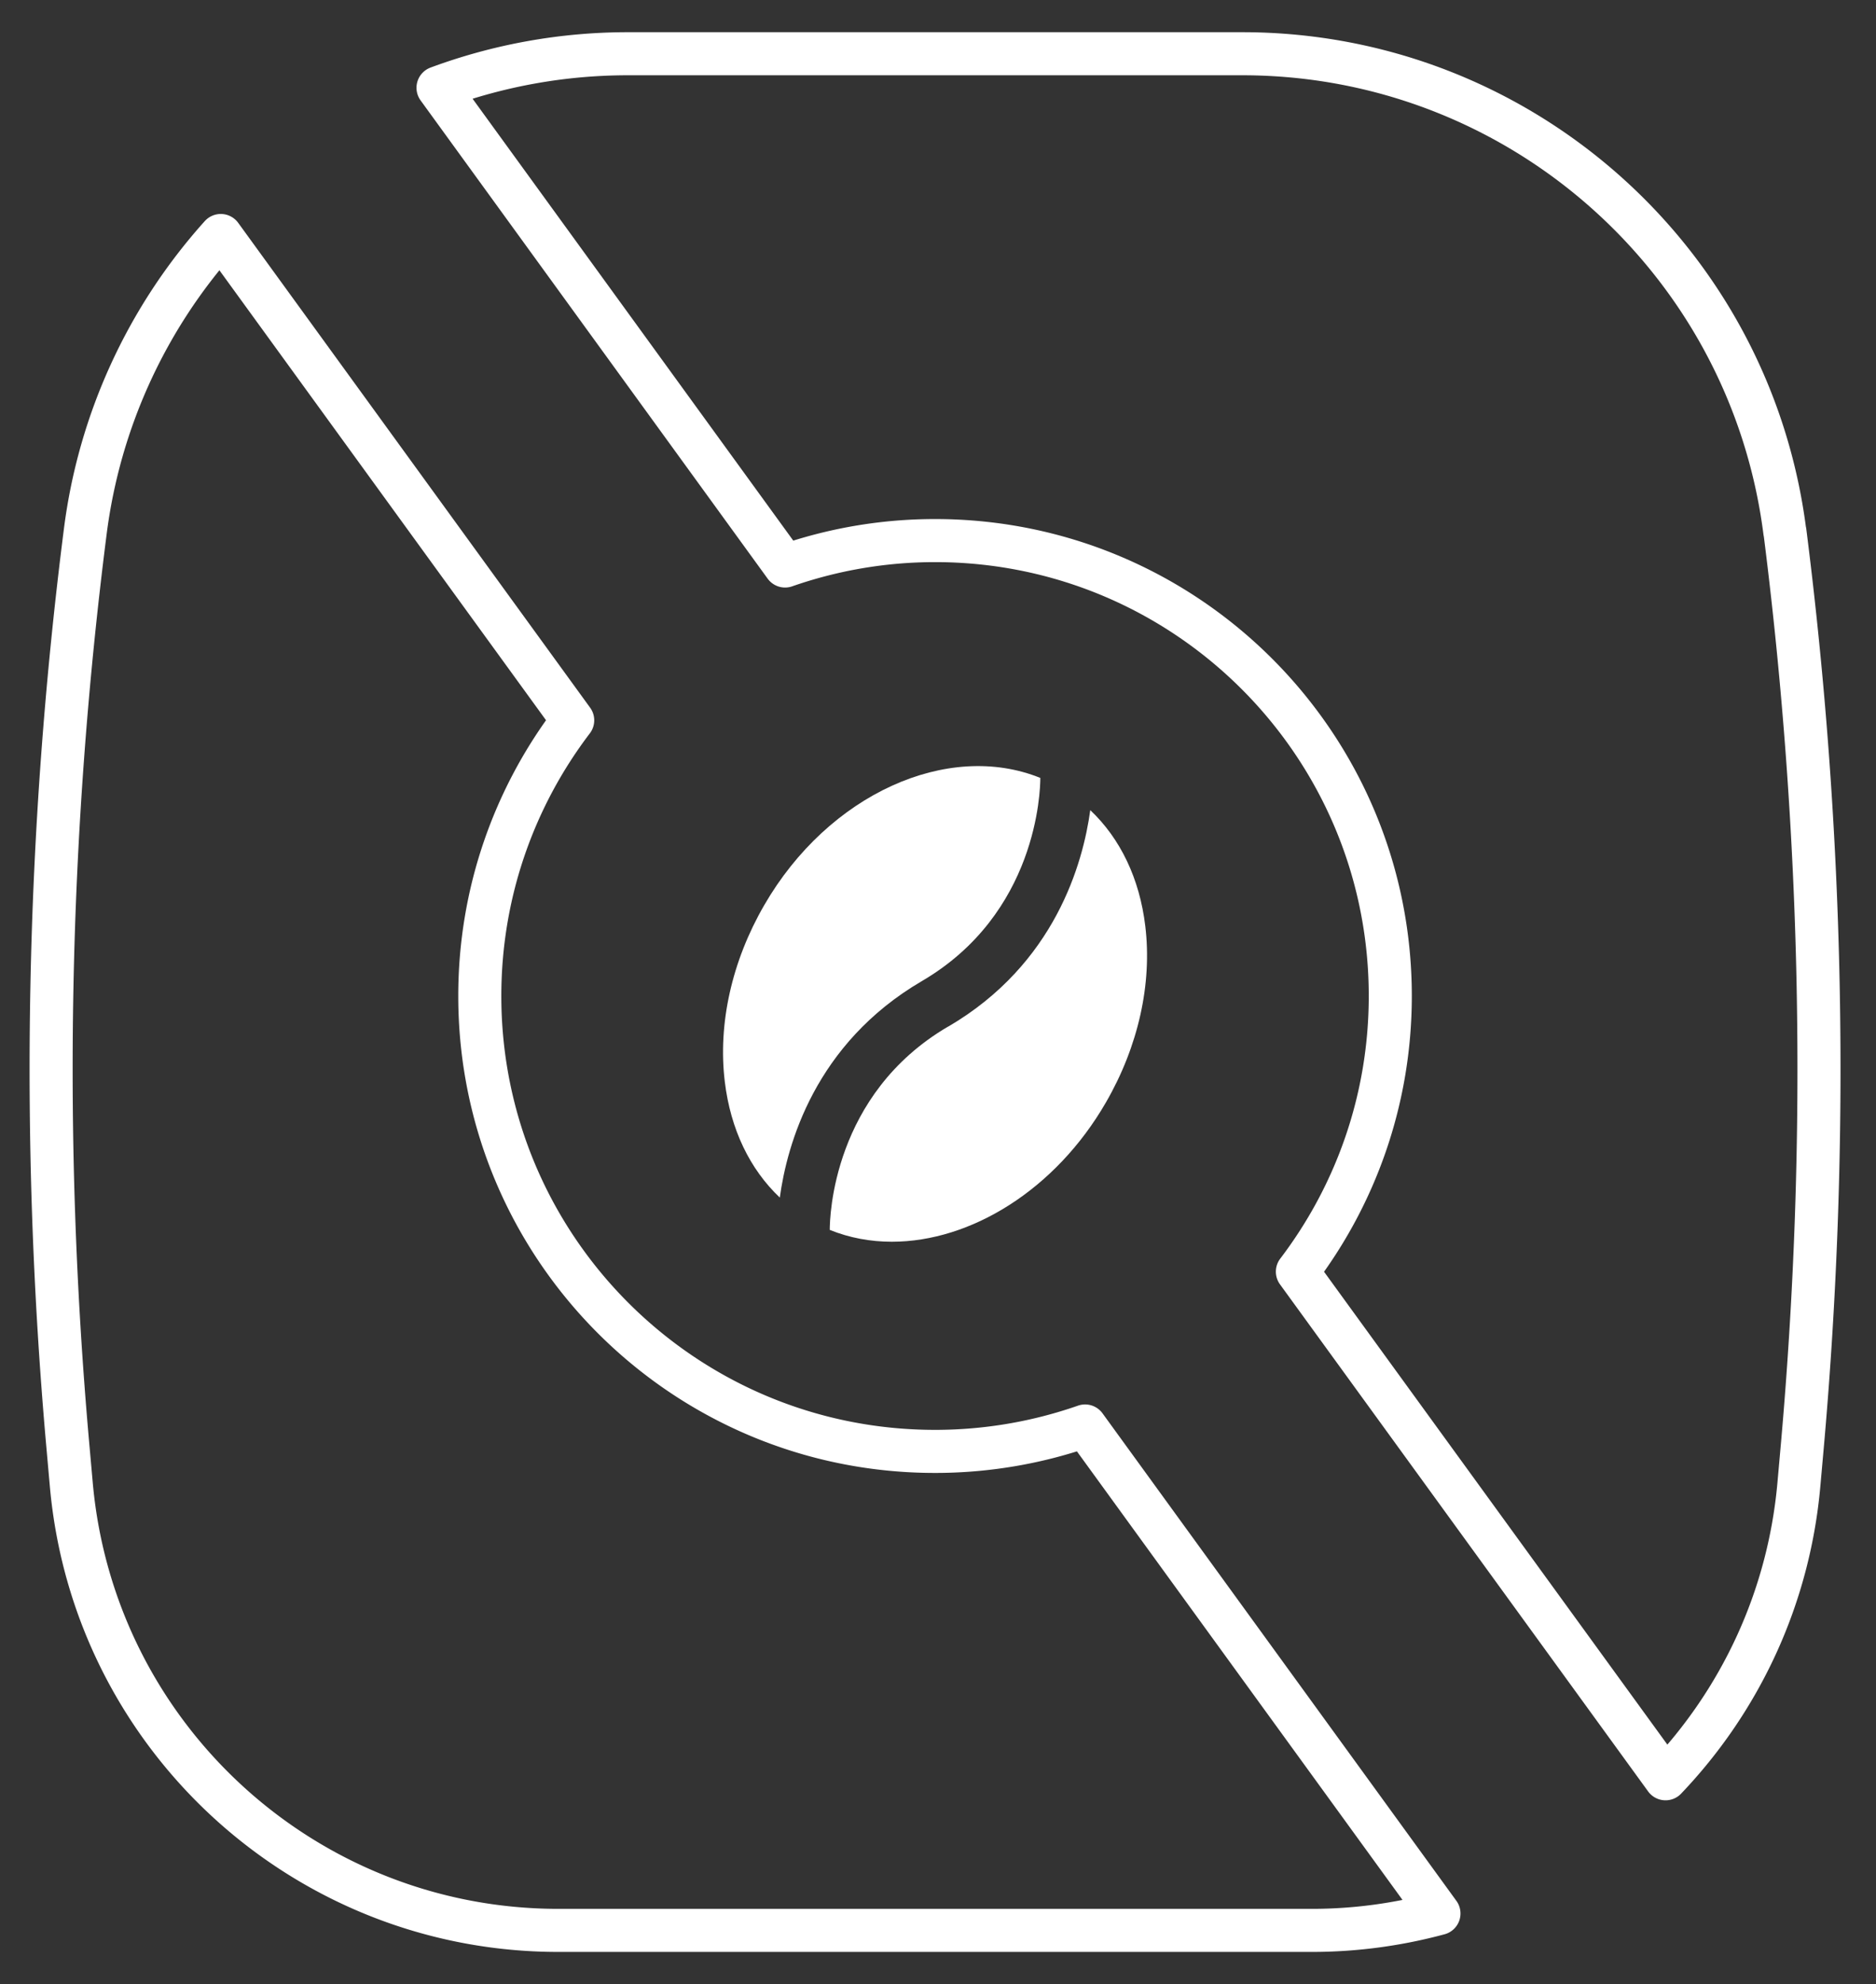
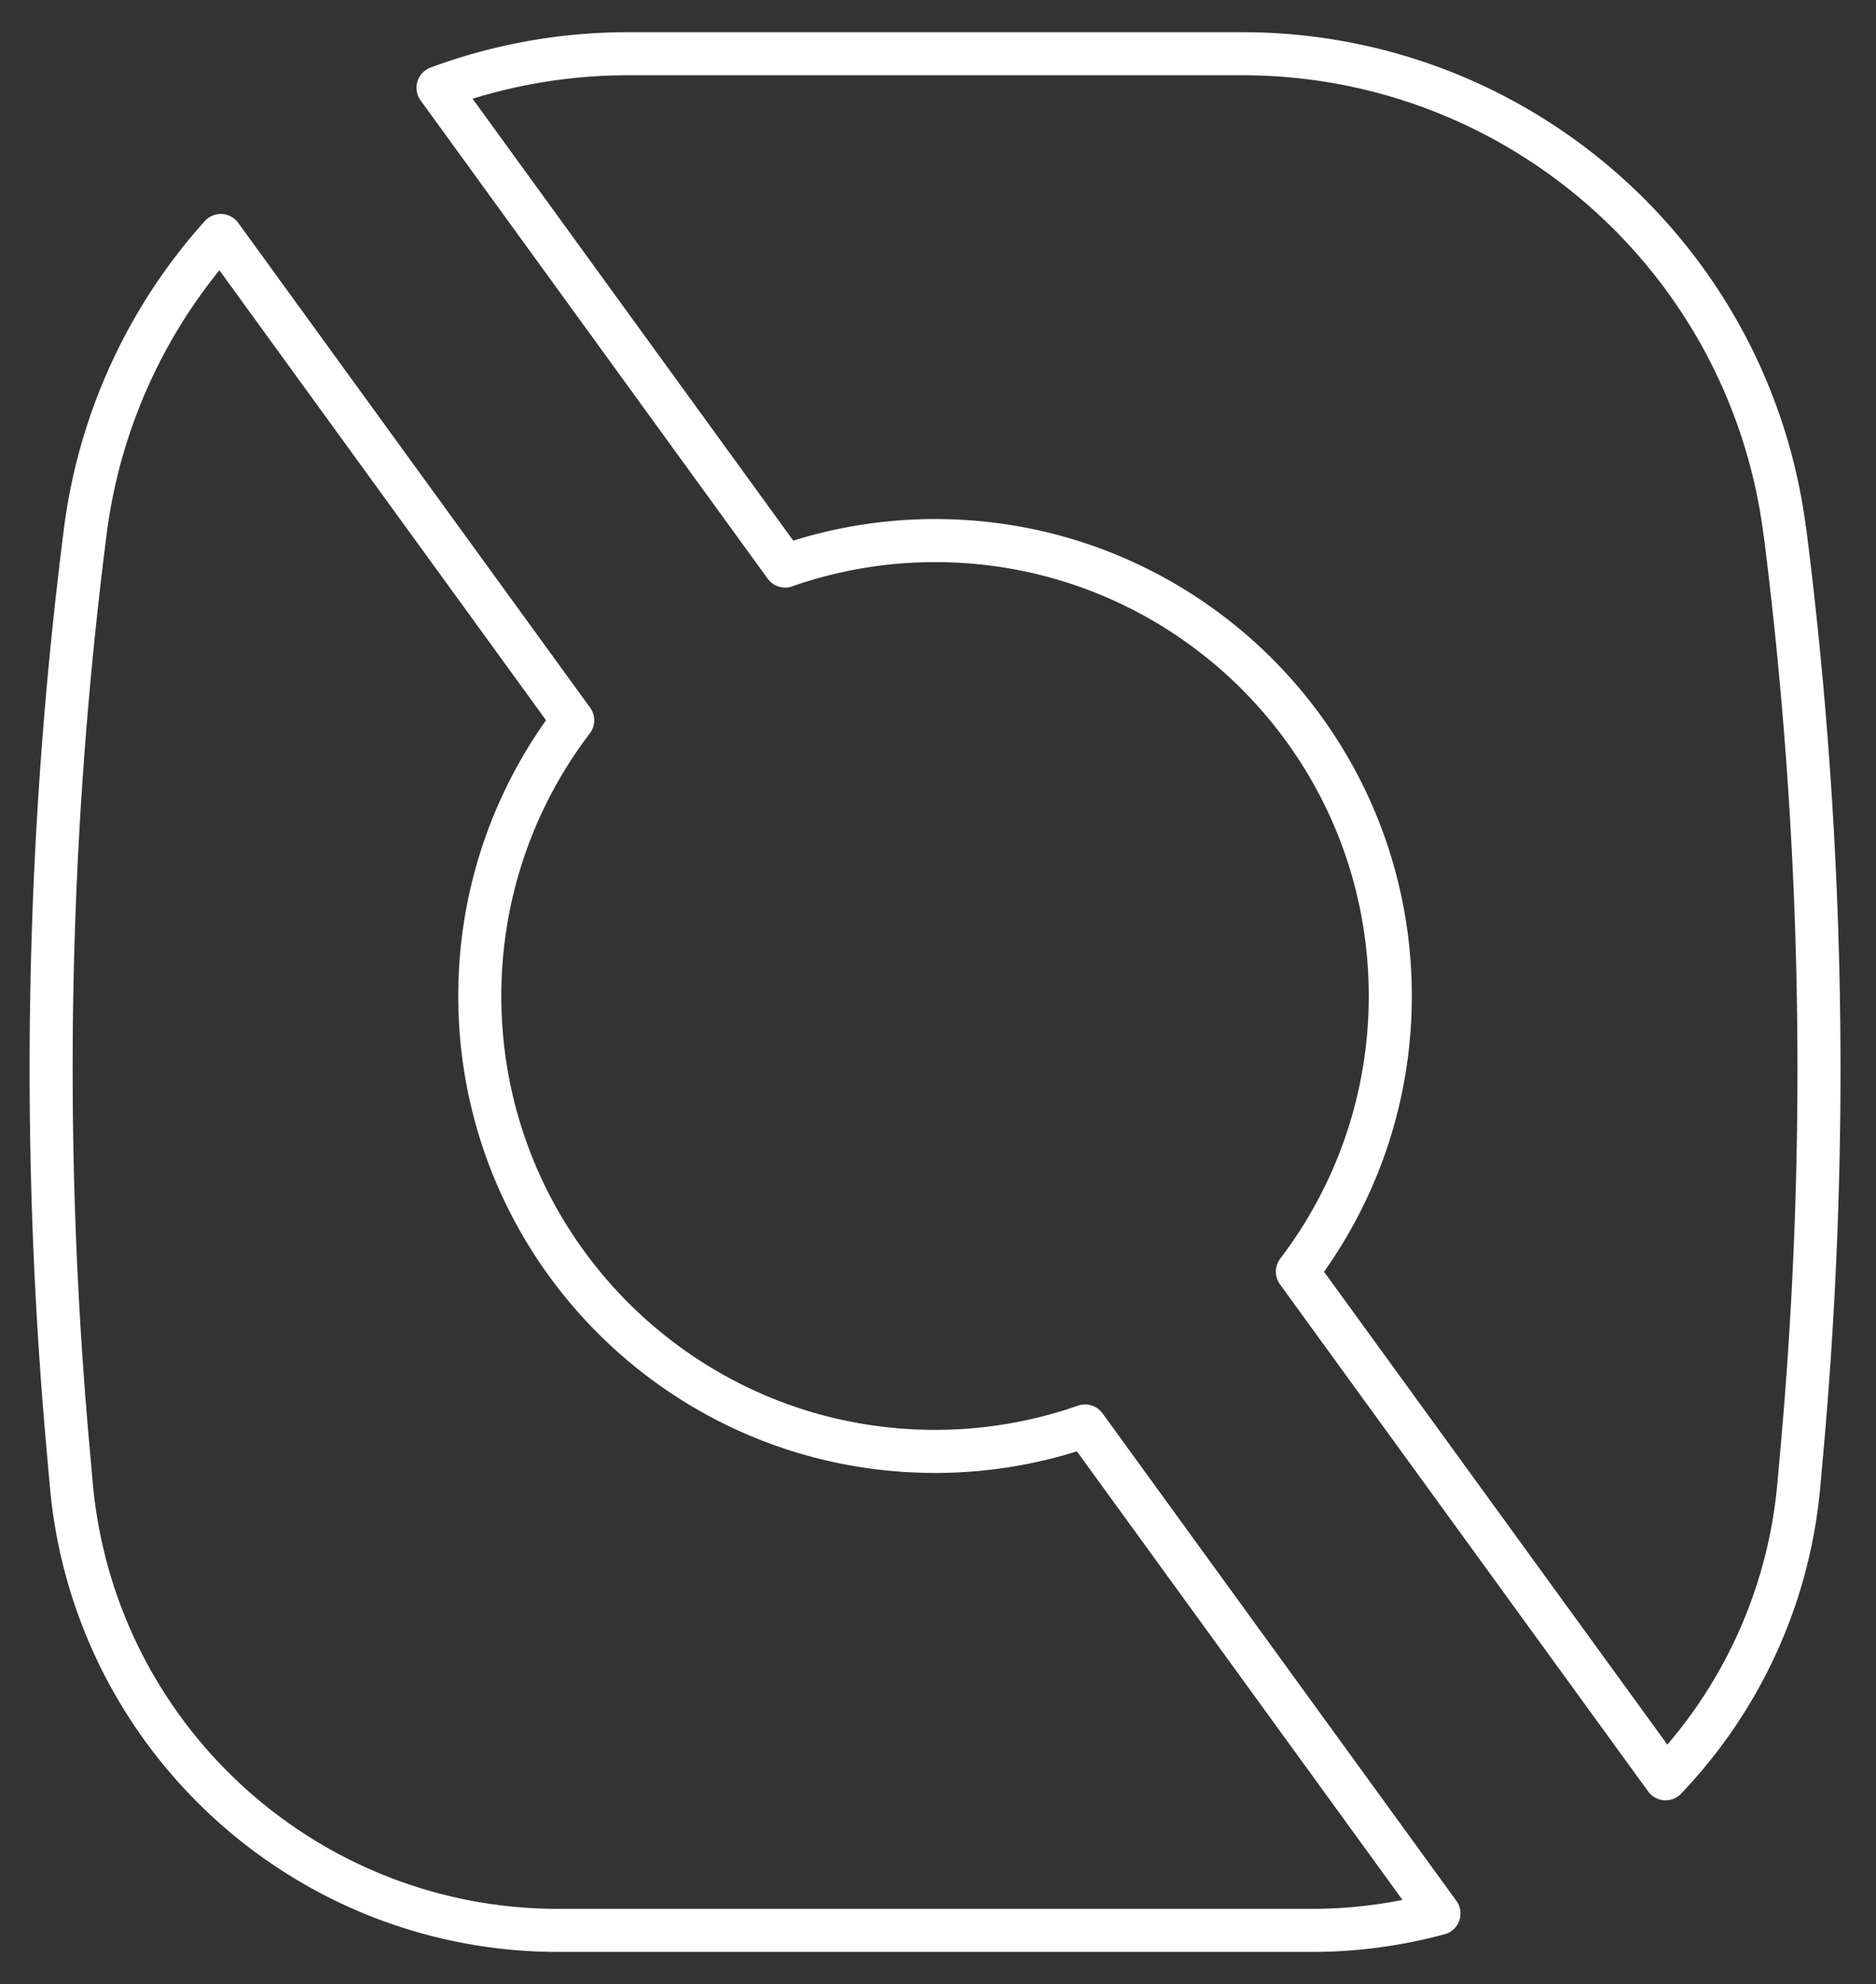
<svg xmlns="http://www.w3.org/2000/svg" id="_圖層_1" data-name="圖層 1" version="1.1" viewBox="0 0 174.27 184.25">
  <rect x="0" y="0" width="174.27" height="184.25" fill="#333333" stroke="none" />
  <defs>
    <style>.cls-1{fill:none;stroke:#fff;stroke-linecap:round;stroke-linejoin:round;stroke-width:4px}.cls-2{fill:#fff;stroke-width:0}</style>
  </defs>
  <path d="M86.86 134.78c-23.36 0-42.29-18.93-42.29-42.29 0-9.62 3.22-18.49 8.63-25.6L20.51 21.87a50.657 50.657 0 0 0-12.59 27.5h0A394.523 394.523 0 0 0 6.28 134l.34 3.82c2.07 23.45 21.71 41.44 45.25 41.44h69.99c4.08 0 8.03-.55 11.81-1.57l-32.87-45.27a42.256 42.256 0 0 1-13.93 2.36h-.01ZM165.8 49.38h0c-3.23-25.37-24.82-44.39-50.4-44.39H58.33a50.74 50.74 0 0 0-17.64 3.16l32.24 44.41c4.36-1.52 9.05-2.36 13.93-2.36 23.36 0 42.29 18.93 42.29 42.29 0 9.62-3.22 18.49-8.63 25.6l34.2 47.09c6.89-7.22 11.45-16.72 12.39-27.36l.34-3.82c2.48-28.19 1.93-56.56-1.64-84.63h-.01Z" class="cls-1" />
-   <path d="M96.64 72.23c0 1.23-.3 12.62-11.01 18.88-9.93 5.81-12.52 15.18-13.19 20.1-2.79-2.64-4.58-6.35-5.11-10.76-.65-5.37.65-11.19 3.66-16.39 5.97-10.33 17.08-15.29 25.65-11.82ZM88.09 95.33c9.93-5.81 12.52-15.19 13.19-20.1 2.79 2.64 4.58 6.35 5.11 10.76.65 5.37-.65 11.19-3.66 16.39-4.69 8.12-12.56 12.93-19.88 12.93-1.99 0-3.94-.36-5.77-1.1 0-1.15.25-12.6 11.01-18.89Z" class="cls-2" />
</svg>